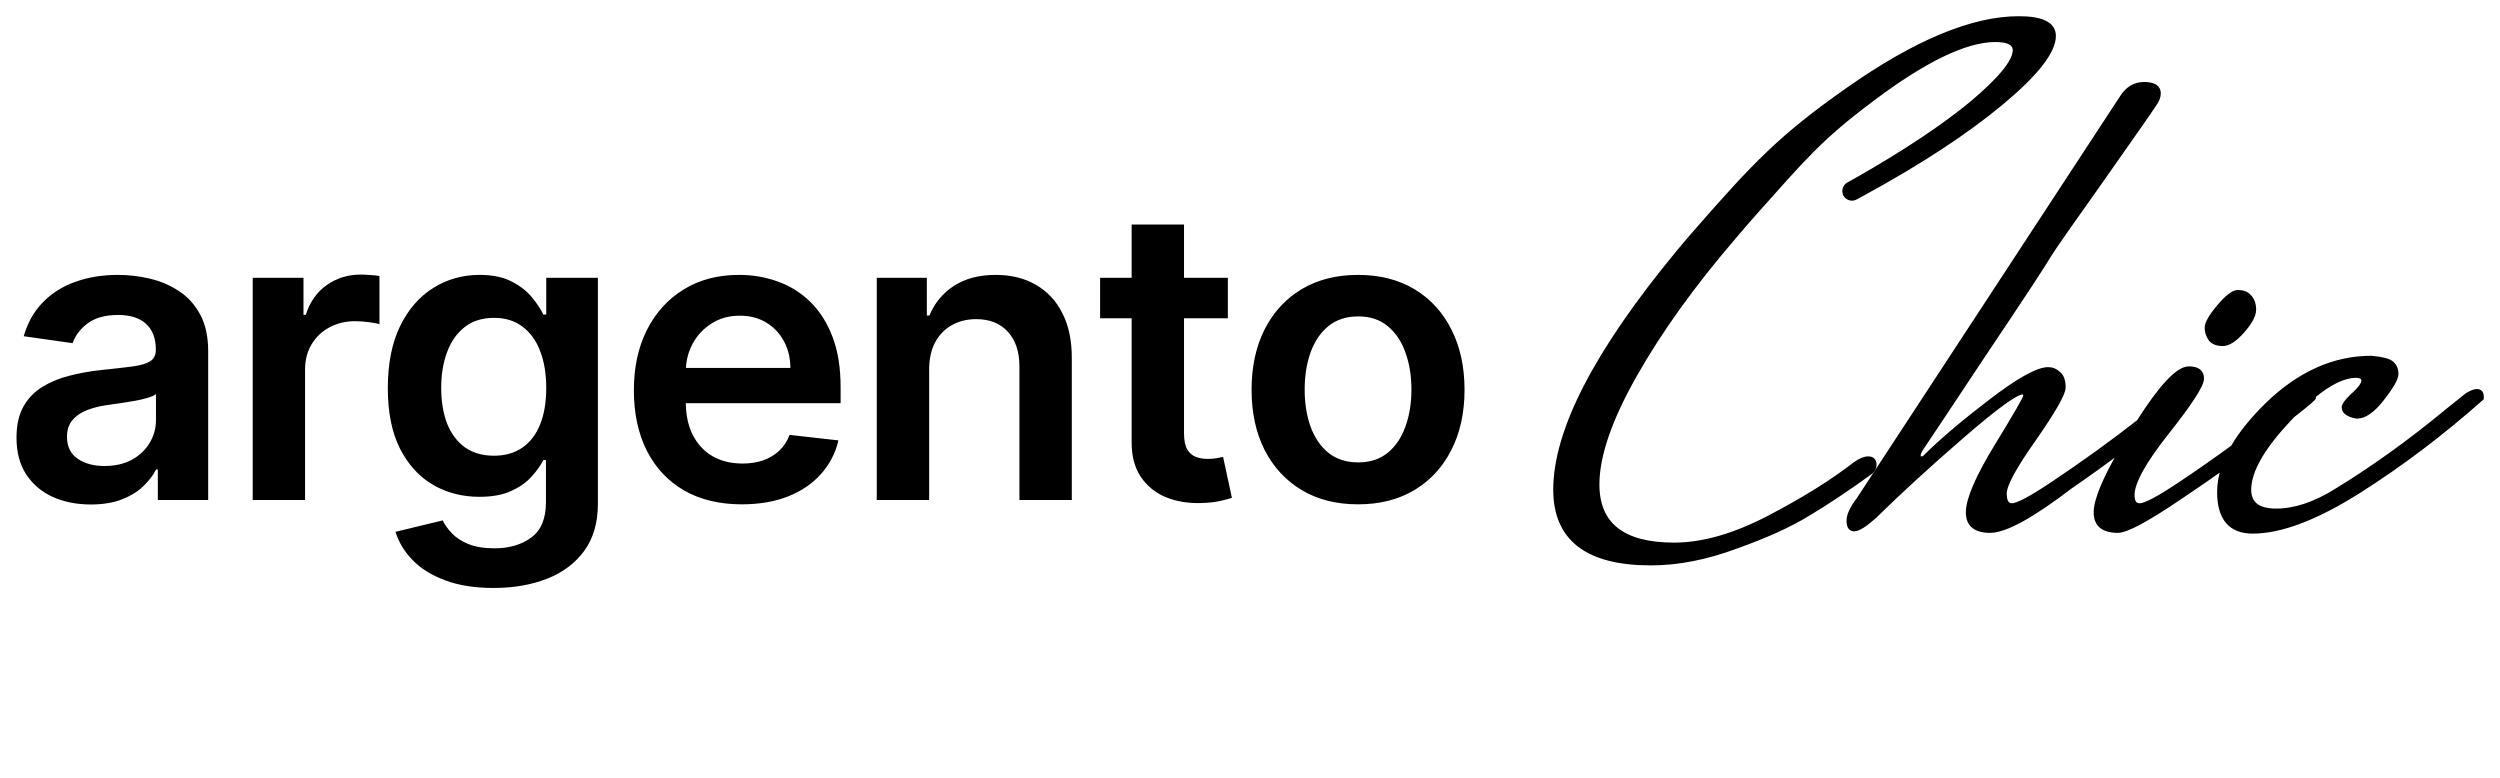
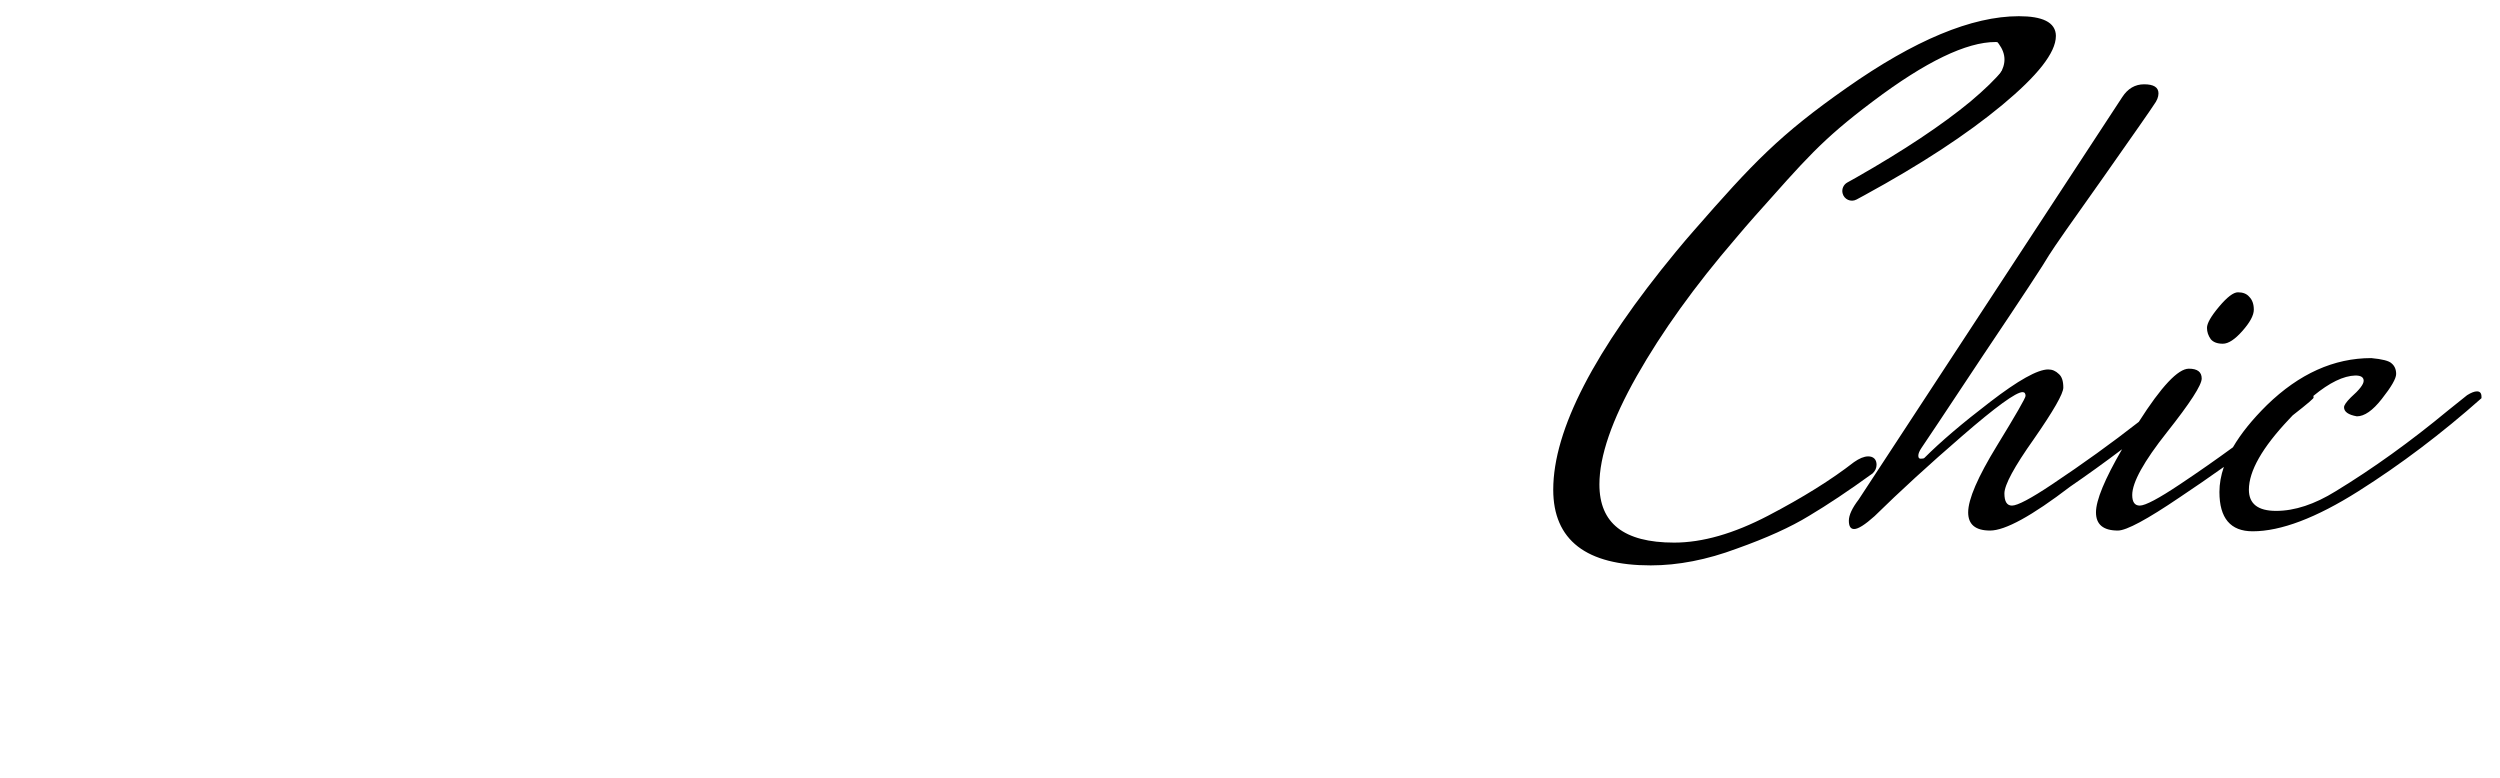
<svg xmlns="http://www.w3.org/2000/svg" viewBox="0 0 135 42" fill="none">
-   <path d="M4.906 27.242C4.146 27.242 3.461 27.107 2.852 26.836C2.247 26.56 1.768 26.154 1.414 25.617C1.065 25.081 0.891 24.419 0.891 23.633C0.891 22.956 1.016 22.396 1.266 21.953C1.516 21.51 1.857 21.156 2.289 20.891C2.721 20.625 3.208 20.424 3.75 20.289C4.297 20.148 4.862 20.047 5.445 19.984C6.148 19.912 6.719 19.846 7.156 19.789C7.594 19.727 7.911 19.633 8.109 19.508C8.312 19.378 8.414 19.177 8.414 18.906V18.859C8.414 18.271 8.24 17.815 7.891 17.492C7.542 17.169 7.039 17.008 6.383 17.008C5.69 17.008 5.141 17.159 4.734 17.461C4.333 17.763 4.062 18.12 3.922 18.531L1.281 18.156C1.49 17.427 1.833 16.818 2.312 16.328C2.792 15.833 3.378 15.463 4.07 15.219C4.763 14.969 5.529 14.844 6.367 14.844C6.945 14.844 7.521 14.912 8.094 15.047C8.667 15.182 9.19 15.406 9.664 15.719C10.138 16.026 10.518 16.445 10.805 16.977C11.096 17.508 11.242 18.172 11.242 18.969V27H8.523V25.352H8.43C8.258 25.685 8.016 25.997 7.703 26.289C7.396 26.576 7.008 26.807 6.539 26.984C6.076 27.156 5.531 27.242 4.906 27.242ZM5.641 25.164C6.208 25.164 6.701 25.052 7.117 24.828C7.534 24.599 7.854 24.297 8.078 23.922C8.307 23.547 8.422 23.138 8.422 22.695V21.281C8.333 21.354 8.182 21.422 7.969 21.484C7.76 21.547 7.526 21.602 7.266 21.648C7.005 21.695 6.747 21.737 6.492 21.773C6.237 21.81 6.016 21.841 5.828 21.867C5.406 21.924 5.029 22.018 4.695 22.148C4.362 22.279 4.099 22.461 3.906 22.695C3.714 22.924 3.617 23.221 3.617 23.586C3.617 24.107 3.807 24.5 4.188 24.766C4.568 25.031 5.052 25.164 5.641 25.164ZM13.646 27V15H16.388V17H16.513C16.732 16.307 17.107 15.773 17.638 15.398C18.175 15.018 18.787 14.828 19.474 14.828C19.63 14.828 19.805 14.836 19.997 14.852C20.195 14.862 20.36 14.88 20.49 14.906V17.508C20.37 17.466 20.18 17.43 19.919 17.398C19.664 17.362 19.417 17.344 19.177 17.344C18.662 17.344 18.198 17.456 17.787 17.68C17.38 17.898 17.06 18.203 16.826 18.594C16.591 18.984 16.474 19.435 16.474 19.945V27H13.646ZM26.653 31.75C25.638 31.75 24.765 31.612 24.036 31.336C23.307 31.065 22.721 30.701 22.278 30.242C21.835 29.784 21.528 29.276 21.356 28.719L23.903 28.102C24.018 28.336 24.184 28.568 24.403 28.797C24.622 29.031 24.916 29.224 25.286 29.375C25.661 29.531 26.132 29.609 26.7 29.609C27.502 29.609 28.166 29.414 28.692 29.023C29.218 28.638 29.481 28.003 29.481 27.117V24.844H29.341C29.195 25.135 28.981 25.435 28.7 25.742C28.424 26.049 28.057 26.307 27.599 26.516C27.145 26.724 26.575 26.828 25.888 26.828C24.966 26.828 24.13 26.612 23.38 26.18C22.635 25.742 22.041 25.091 21.599 24.227C21.161 23.357 20.942 22.268 20.942 20.961C20.942 19.643 21.161 18.531 21.599 17.625C22.041 16.713 22.638 16.023 23.388 15.555C24.138 15.081 24.974 14.844 25.895 14.844C26.599 14.844 27.177 14.963 27.63 15.203C28.088 15.438 28.453 15.721 28.724 16.055C28.994 16.383 29.2 16.693 29.341 16.984H29.497V15H32.286V27.195C32.286 28.221 32.041 29.07 31.552 29.742C31.062 30.414 30.393 30.917 29.544 31.25C28.695 31.583 27.731 31.75 26.653 31.75ZM26.677 24.609C27.276 24.609 27.786 24.463 28.208 24.172C28.63 23.88 28.95 23.461 29.169 22.914C29.388 22.367 29.497 21.711 29.497 20.945C29.497 20.19 29.388 19.529 29.169 18.961C28.955 18.393 28.638 17.953 28.216 17.641C27.799 17.323 27.286 17.164 26.677 17.164C26.046 17.164 25.52 17.328 25.099 17.656C24.677 17.984 24.359 18.435 24.145 19.008C23.932 19.576 23.825 20.221 23.825 20.945C23.825 21.68 23.932 22.323 24.145 22.875C24.364 23.422 24.684 23.849 25.106 24.156C25.533 24.458 26.057 24.609 26.677 24.609ZM40.057 27.234C38.854 27.234 37.815 26.984 36.94 26.484C36.07 25.979 35.401 25.266 34.932 24.344C34.463 23.417 34.229 22.326 34.229 21.07C34.229 19.836 34.463 18.753 34.932 17.82C35.406 16.883 36.067 16.154 36.916 15.633C37.765 15.107 38.763 14.844 39.908 14.844C40.648 14.844 41.346 14.963 42.002 15.203C42.664 15.438 43.247 15.802 43.752 16.297C44.263 16.792 44.664 17.422 44.955 18.188C45.247 18.948 45.393 19.854 45.393 20.906V21.773H35.557V19.867H42.682C42.677 19.326 42.56 18.844 42.33 18.422C42.101 17.995 41.781 17.659 41.37 17.414C40.963 17.169 40.489 17.047 39.948 17.047C39.37 17.047 38.862 17.188 38.424 17.469C37.987 17.745 37.645 18.109 37.401 18.562C37.161 19.01 37.039 19.503 37.033 20.039V21.703C37.033 22.401 37.161 23 37.416 23.5C37.672 23.995 38.028 24.375 38.487 24.641C38.945 24.901 39.481 25.031 40.096 25.031C40.508 25.031 40.88 24.974 41.213 24.859C41.547 24.74 41.836 24.565 42.08 24.336C42.325 24.107 42.51 23.823 42.635 23.484L45.276 23.781C45.109 24.479 44.791 25.088 44.323 25.609C43.859 26.125 43.265 26.526 42.541 26.812C41.817 27.094 40.989 27.234 40.057 27.234ZM50.174 19.969V27H47.346V15H50.049V17.039H50.189C50.465 16.367 50.905 15.833 51.51 15.438C52.119 15.042 52.871 14.844 53.767 14.844C54.596 14.844 55.317 15.021 55.931 15.375C56.551 15.729 57.03 16.242 57.369 16.914C57.713 17.586 57.882 18.401 57.877 19.359V27H55.049V19.797C55.049 18.995 54.84 18.367 54.424 17.914C54.012 17.461 53.442 17.234 52.713 17.234C52.218 17.234 51.778 17.344 51.392 17.562C51.012 17.776 50.713 18.086 50.494 18.492C50.28 18.898 50.174 19.391 50.174 19.969ZM66.304 15V17.188H59.406V15H66.304ZM61.109 12.125H63.937V23.391C63.937 23.771 63.994 24.062 64.109 24.266C64.228 24.463 64.385 24.599 64.577 24.672C64.77 24.745 64.984 24.781 65.218 24.781C65.395 24.781 65.556 24.768 65.702 24.742C65.853 24.716 65.968 24.693 66.046 24.672L66.523 26.883C66.372 26.935 66.156 26.992 65.874 27.055C65.598 27.117 65.26 27.154 64.859 27.164C64.15 27.185 63.512 27.078 62.944 26.844C62.377 26.604 61.926 26.234 61.593 25.734C61.265 25.234 61.103 24.609 61.109 23.859V12.125ZM73.335 27.234C72.163 27.234 71.147 26.977 70.288 26.461C69.428 25.945 68.762 25.224 68.288 24.297C67.819 23.37 67.585 22.287 67.585 21.047C67.585 19.807 67.819 18.721 68.288 17.789C68.762 16.857 69.428 16.133 70.288 15.617C71.147 15.102 72.163 14.844 73.335 14.844C74.507 14.844 75.522 15.102 76.382 15.617C77.241 16.133 77.905 16.857 78.374 17.789C78.848 18.721 79.085 19.807 79.085 21.047C79.085 22.287 78.848 23.37 78.374 24.297C77.905 25.224 77.241 25.945 76.382 26.461C75.522 26.977 74.507 27.234 73.335 27.234ZM73.35 24.969C73.986 24.969 74.517 24.794 74.944 24.445C75.371 24.091 75.689 23.617 75.897 23.023C76.111 22.43 76.217 21.768 76.217 21.039C76.217 20.305 76.111 19.641 75.897 19.047C75.689 18.448 75.371 17.971 74.944 17.617C74.517 17.263 73.986 17.086 73.35 17.086C72.699 17.086 72.157 17.263 71.725 17.617C71.298 17.971 70.978 18.448 70.764 19.047C70.556 19.641 70.452 20.305 70.452 21.039C70.452 21.768 70.556 22.43 70.764 23.023C70.978 23.617 71.298 24.091 71.725 24.445C72.157 24.794 72.699 24.969 73.35 24.969Z" fill="black" />
-   <path d="M99.801 4.839C96.185 7.372 94.752 8.881 91.544 12.557L91.521 12.584C91.239 12.908 91.032 13.144 90.606 13.66C86.202 18.997 84 23.258 84 26.444C84 29.085 85.713 30.406 89.138 30.406C90.606 30.406 92.142 30.106 93.746 29.507C95.35 28.936 96.642 28.35 97.621 27.751C98.626 27.152 99.768 26.39 101.046 25.464C101.155 25.355 101.209 25.232 101.209 25.096C101.209 24.878 101.1 24.77 100.883 24.77C100.693 24.77 100.462 24.865 100.19 25.055C98.966 26.008 97.417 26.975 95.541 27.955C93.665 28.936 91.952 29.426 90.403 29.426C87.629 29.426 86.243 28.337 86.243 26.158C86.243 24.606 86.923 22.632 88.282 20.236C89.641 17.84 91.422 15.362 93.624 12.802C94.13 12.214 94.166 12.153 94.644 11.618C97.417 8.514 98.238 7.494 101.065 5.37C103.92 3.219 106.149 2.144 107.753 2.144C108.46 2.144 108.813 2.334 108.813 2.715C108.813 3.315 108.039 4.268 106.489 5.575C104.939 6.854 102.873 8.229 100.29 9.7C100.132 9.789 99.974 9.877 99.816 9.964C99.659 10.051 99.579 10.231 99.62 10.405V10.405C99.679 10.659 99.962 10.788 100.191 10.665C100.333 10.589 100.475 10.512 100.617 10.435C103.662 8.774 106.136 7.154 108.039 5.575C109.942 3.995 110.893 2.784 110.893 1.939C110.893 1.313 110.268 1 109.017 1C106.516 1 103.444 2.28 99.801 4.839Z" fill="black" />
+   <path d="M99.801 4.839C96.185 7.372 94.752 8.881 91.544 12.557L91.521 12.584C91.239 12.908 91.032 13.144 90.606 13.66C86.202 18.997 84 23.258 84 26.444C84 29.085 85.713 30.406 89.138 30.406C90.606 30.406 92.142 30.106 93.746 29.507C95.35 28.936 96.642 28.35 97.621 27.751C98.626 27.152 99.768 26.39 101.046 25.464C101.155 25.355 101.209 25.232 101.209 25.096C101.209 24.878 101.1 24.77 100.883 24.77C100.693 24.77 100.462 24.865 100.19 25.055C98.966 26.008 97.417 26.975 95.541 27.955C93.665 28.936 91.952 29.426 90.403 29.426C87.629 29.426 86.243 28.337 86.243 26.158C86.243 24.606 86.923 22.632 88.282 20.236C89.641 17.84 91.422 15.362 93.624 12.802C94.13 12.214 94.166 12.153 94.644 11.618C97.417 8.514 98.238 7.494 101.065 5.37C103.92 3.219 106.149 2.144 107.753 2.144C108.813 3.315 108.039 4.268 106.489 5.575C104.939 6.854 102.873 8.229 100.29 9.7C100.132 9.789 99.974 9.877 99.816 9.964C99.659 10.051 99.579 10.231 99.62 10.405V10.405C99.679 10.659 99.962 10.788 100.191 10.665C100.333 10.589 100.475 10.512 100.617 10.435C103.662 8.774 106.136 7.154 108.039 5.575C109.942 3.995 110.893 2.784 110.893 1.939C110.893 1.313 110.268 1 109.017 1C106.516 1 103.444 2.28 99.801 4.839Z" fill="black" />
  <path d="M113.183 27.669C113.183 27.013 113.653 25.876 114.592 24.259C113.649 24.972 112.713 25.645 111.786 26.281C109.72 27.86 108.279 28.65 107.464 28.65C106.675 28.65 106.281 28.323 106.281 27.669C106.281 26.961 106.798 25.763 107.831 24.075C108.864 22.387 109.38 21.488 109.38 21.38C109.38 21.243 109.326 21.175 109.217 21.175C108.864 21.175 107.776 21.965 105.955 23.544C104.16 25.096 102.584 26.539 101.224 27.874C100.708 28.337 100.341 28.568 100.123 28.568C99.933 28.568 99.838 28.418 99.838 28.119C99.838 27.819 100.014 27.438 100.368 26.975L114.6 5.246C114.899 4.784 115.293 4.552 115.783 4.552C116.299 4.552 116.558 4.715 116.558 5.042C116.558 5.233 116.476 5.437 116.313 5.655C116.177 5.873 115.266 7.18 113.581 9.576C111.895 11.945 110.916 13.347 110.644 13.783C110.4 14.218 109.217 16.015 107.097 19.174C105.003 22.332 103.889 24.007 103.753 24.198C103.644 24.361 103.589 24.497 103.589 24.606C103.589 24.715 103.63 24.77 103.712 24.77C103.821 24.77 103.889 24.756 103.916 24.729C104.786 23.857 105.968 22.85 107.464 21.706C108.986 20.535 110.033 19.95 110.604 19.95C110.821 19.95 111.011 20.032 111.175 20.195C111.338 20.331 111.419 20.576 111.419 20.93C111.419 21.257 110.889 22.183 109.829 23.708C108.769 25.205 108.238 26.185 108.238 26.648C108.238 27.084 108.374 27.302 108.646 27.302C108.945 27.302 109.666 26.921 110.808 26.158C112.48 25.042 114.042 23.916 115.495 22.781C116.715 20.866 117.616 19.909 118.199 19.909C118.661 19.909 118.892 20.086 118.892 20.44C118.892 20.794 118.267 21.761 117.016 23.34C115.765 24.919 115.14 26.049 115.14 26.73C115.14 27.111 115.276 27.302 115.548 27.302C115.847 27.302 116.567 26.921 117.709 26.158C118.705 25.493 119.662 24.825 120.579 24.154C121.006 23.419 121.619 22.658 122.418 21.87C124.158 20.181 126.034 19.337 128.046 19.337C128.644 19.392 129.011 19.487 129.147 19.623C129.31 19.759 129.392 19.95 129.392 20.195C129.392 20.44 129.134 20.889 128.617 21.543C128.128 22.169 127.679 22.482 127.271 22.482C126.809 22.401 126.578 22.237 126.578 21.992C126.578 21.883 126.7 21.706 126.945 21.461C127.407 21.053 127.638 20.753 127.638 20.563C127.638 20.372 127.489 20.277 127.19 20.277C126.547 20.295 125.793 20.661 124.927 21.375V21.461C125.007 21.461 124.633 21.784 123.806 22.428C123.738 22.499 123.67 22.572 123.601 22.646C122.16 24.171 121.44 25.437 121.44 26.444C121.44 27.206 121.929 27.588 122.908 27.588C123.914 27.588 124.988 27.234 126.129 26.526C128.141 25.3 130.167 23.844 132.206 22.155L133.225 21.339C133.443 21.203 133.619 21.134 133.755 21.134C133.918 21.134 134 21.23 134 21.42V21.502C131.852 23.408 129.637 25.083 127.353 26.526C125.069 27.969 123.166 28.69 121.644 28.69C120.447 28.69 119.849 27.983 119.849 26.567C119.849 26.127 119.929 25.676 120.088 25.213C119.32 25.76 118.528 26.306 117.709 26.852C115.942 28.051 114.827 28.65 114.365 28.65C113.577 28.65 113.183 28.323 113.183 27.669Z" fill="black" />
  <path d="M120.849 15.784C121.121 15.784 121.325 15.866 121.461 16.029C121.624 16.192 121.706 16.424 121.706 16.723C121.706 17.023 121.502 17.404 121.094 17.867C120.686 18.33 120.333 18.561 120.034 18.561C119.735 18.561 119.517 18.48 119.381 18.316C119.245 18.126 119.177 17.921 119.177 17.704C119.177 17.459 119.395 17.077 119.83 16.56C120.265 16.043 120.605 15.784 120.849 15.784Z" fill="black" />
  <path d="M99.801 4.839C96.185 7.372 94.752 8.881 91.544 12.557L91.521 12.584C91.239 12.908 91.032 13.144 90.606 13.66C86.202 18.997 84 23.258 84 26.444C84 29.085 85.713 30.406 89.138 30.406C90.606 30.406 92.142 30.106 93.746 29.507C95.35 28.936 96.642 28.35 97.621 27.751C98.626 27.152 99.768 26.39 101.046 25.464C101.155 25.355 101.209 25.232 101.209 25.096C101.209 24.878 101.1 24.77 100.883 24.77C100.693 24.77 100.462 24.865 100.19 25.055C98.966 26.008 97.417 26.975 95.541 27.955C93.665 28.936 91.952 29.426 90.403 29.426C87.629 29.426 86.243 28.337 86.243 26.158C86.243 24.606 86.923 22.632 88.282 20.236C89.641 17.84 91.422 15.362 93.624 12.802C94.13 12.214 94.166 12.153 94.644 11.618C97.417 8.514 98.238 7.494 101.065 5.37C103.92 3.219 106.149 2.144 107.753 2.144C108.46 2.144 108.813 2.334 108.813 2.715C108.813 3.315 108.039 4.268 106.489 5.575C104.939 6.854 102.873 8.229 100.29 9.7C100.132 9.789 99.974 9.877 99.816 9.964C99.659 10.051 99.579 10.231 99.62 10.405V10.405C99.679 10.659 99.962 10.788 100.191 10.665C100.333 10.589 100.475 10.512 100.617 10.435C103.662 8.774 106.136 7.154 108.039 5.575C109.942 3.995 110.893 2.784 110.893 1.939C110.893 1.313 110.268 1 109.017 1C106.516 1 103.444 2.28 99.801 4.839Z" stroke="black" stroke-width="0.25" />
-   <path d="M113.183 27.669C113.183 27.013 113.653 25.876 114.592 24.259C113.649 24.972 112.713 25.645 111.786 26.281C109.72 27.86 108.279 28.65 107.464 28.65C106.675 28.65 106.281 28.323 106.281 27.669C106.281 26.961 106.798 25.763 107.831 24.075C108.864 22.387 109.38 21.488 109.38 21.38C109.38 21.243 109.326 21.175 109.217 21.175C108.864 21.175 107.776 21.965 105.955 23.544C104.16 25.096 102.584 26.539 101.224 27.874C100.708 28.337 100.341 28.568 100.123 28.568C99.933 28.568 99.838 28.418 99.838 28.119C99.838 27.819 100.014 27.438 100.368 26.975L114.6 5.246C114.899 4.784 115.293 4.552 115.783 4.552C116.299 4.552 116.558 4.715 116.558 5.042C116.558 5.233 116.476 5.437 116.313 5.655C116.177 5.873 115.266 7.18 113.581 9.576C111.895 11.945 110.916 13.347 110.644 13.783C110.4 14.218 109.217 16.015 107.097 19.174C105.003 22.332 103.889 24.007 103.753 24.198C103.644 24.361 103.589 24.497 103.589 24.606C103.589 24.715 103.63 24.77 103.712 24.77C103.821 24.77 103.889 24.756 103.916 24.729C104.786 23.857 105.968 22.85 107.464 21.706C108.986 20.535 110.033 19.95 110.604 19.95C110.821 19.95 111.011 20.032 111.175 20.195C111.338 20.331 111.419 20.576 111.419 20.93C111.419 21.257 110.889 22.183 109.829 23.708C108.769 25.205 108.238 26.185 108.238 26.648C108.238 27.084 108.374 27.302 108.646 27.302C108.945 27.302 109.666 26.921 110.808 26.158C112.48 25.042 114.042 23.916 115.495 22.781C116.715 20.866 117.616 19.909 118.199 19.909C118.661 19.909 118.892 20.086 118.892 20.44C118.892 20.794 118.267 21.761 117.016 23.34C115.765 24.919 115.14 26.049 115.14 26.73C115.14 27.111 115.276 27.302 115.548 27.302C115.847 27.302 116.567 26.921 117.709 26.158C118.705 25.493 119.662 24.825 120.579 24.154C121.006 23.419 121.619 22.658 122.418 21.87C124.158 20.181 126.034 19.337 128.046 19.337C128.644 19.392 129.011 19.487 129.147 19.623C129.31 19.759 129.392 19.95 129.392 20.195C129.392 20.44 129.134 20.889 128.617 21.543C128.128 22.169 127.679 22.482 127.271 22.482C126.809 22.401 126.578 22.237 126.578 21.992C126.578 21.883 126.7 21.706 126.945 21.461C127.407 21.053 127.638 20.753 127.638 20.563C127.638 20.372 127.489 20.277 127.19 20.277C126.547 20.295 125.793 20.661 124.927 21.375V21.461C125.007 21.461 124.633 21.784 123.806 22.428C123.738 22.499 123.67 22.572 123.601 22.646C122.16 24.171 121.44 25.437 121.44 26.444C121.44 27.206 121.929 27.588 122.908 27.588C123.914 27.588 124.988 27.234 126.129 26.526C128.141 25.3 130.167 23.844 132.206 22.155L133.225 21.339C133.443 21.203 133.619 21.134 133.755 21.134C133.918 21.134 134 21.23 134 21.42V21.502C131.852 23.408 129.637 25.083 127.353 26.526C125.069 27.969 123.166 28.69 121.644 28.69C120.447 28.69 119.849 27.983 119.849 26.567C119.849 26.127 119.929 25.676 120.088 25.213C119.32 25.76 118.528 26.306 117.709 26.852C115.942 28.051 114.827 28.65 114.365 28.65C113.577 28.65 113.183 28.323 113.183 27.669Z" stroke="black" stroke-width="0.25" />
-   <path d="M120.849 15.784C121.121 15.784 121.325 15.866 121.461 16.029C121.624 16.192 121.706 16.424 121.706 16.723C121.706 17.023 121.502 17.404 121.094 17.867C120.686 18.33 120.333 18.561 120.034 18.561C119.735 18.561 119.517 18.48 119.381 18.316C119.245 18.126 119.177 17.921 119.177 17.704C119.177 17.459 119.395 17.077 119.83 16.56C120.265 16.043 120.605 15.784 120.849 15.784Z" stroke="black" stroke-width="0.25" />
</svg>